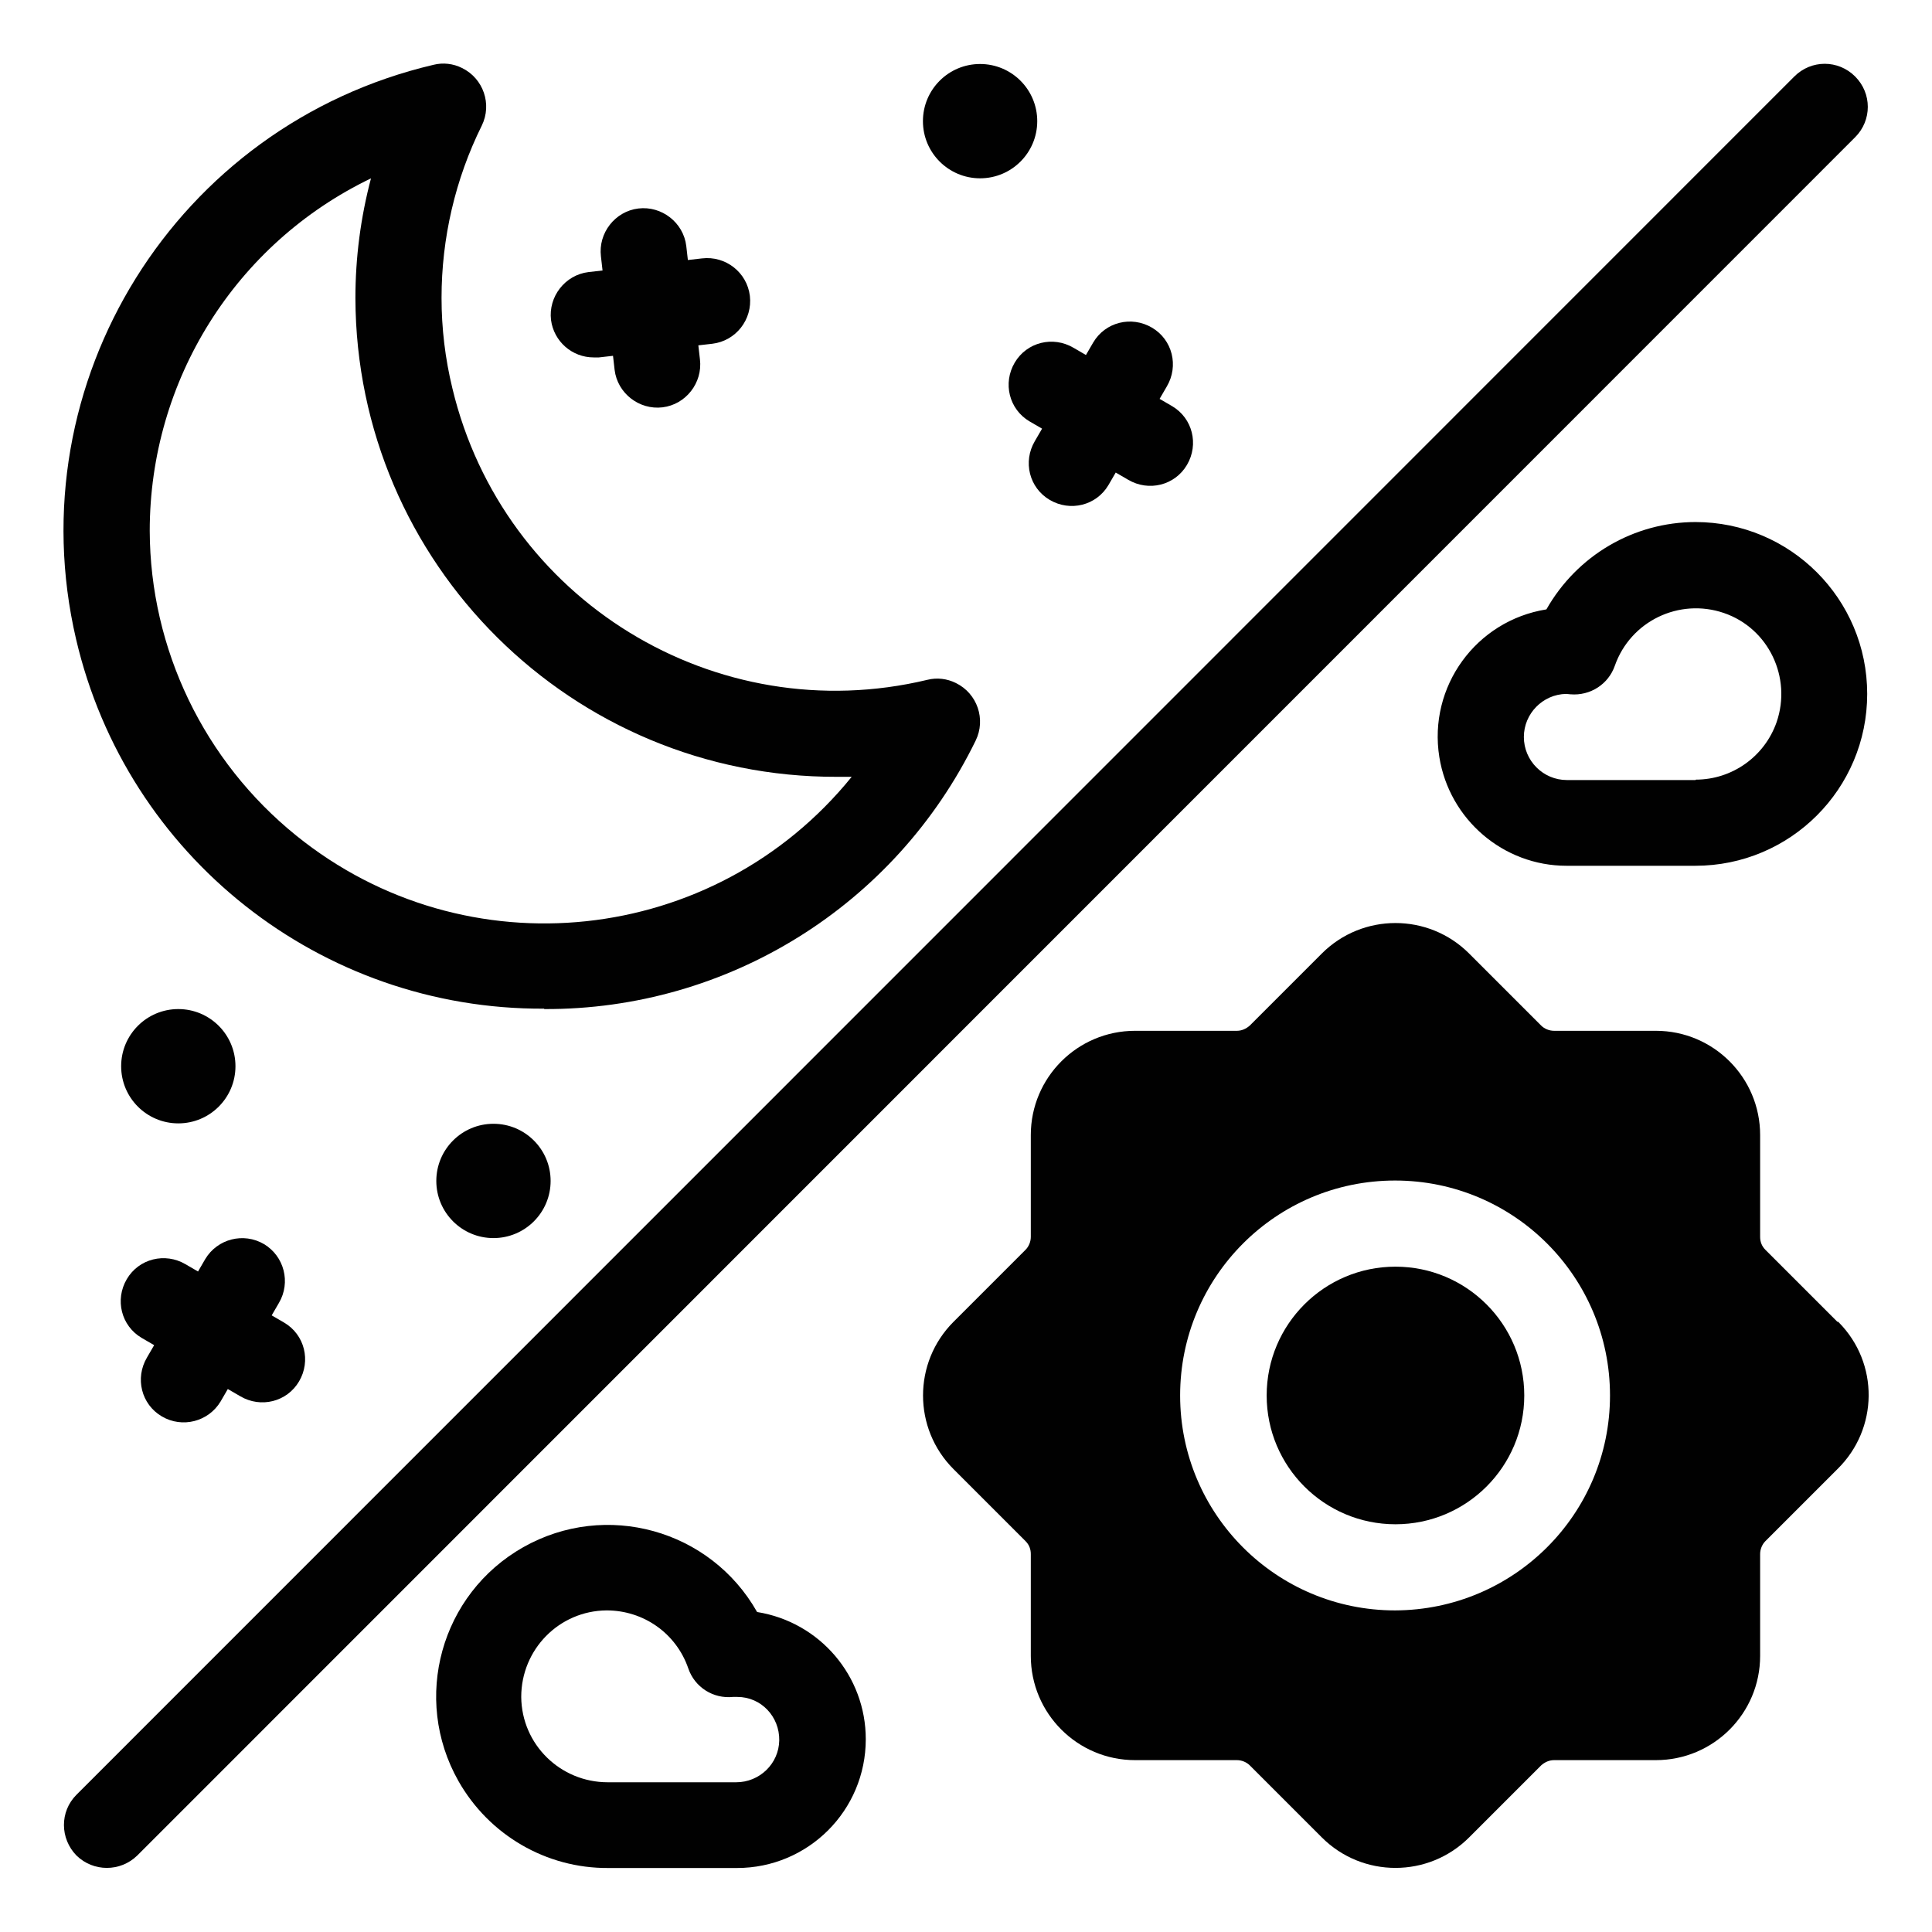
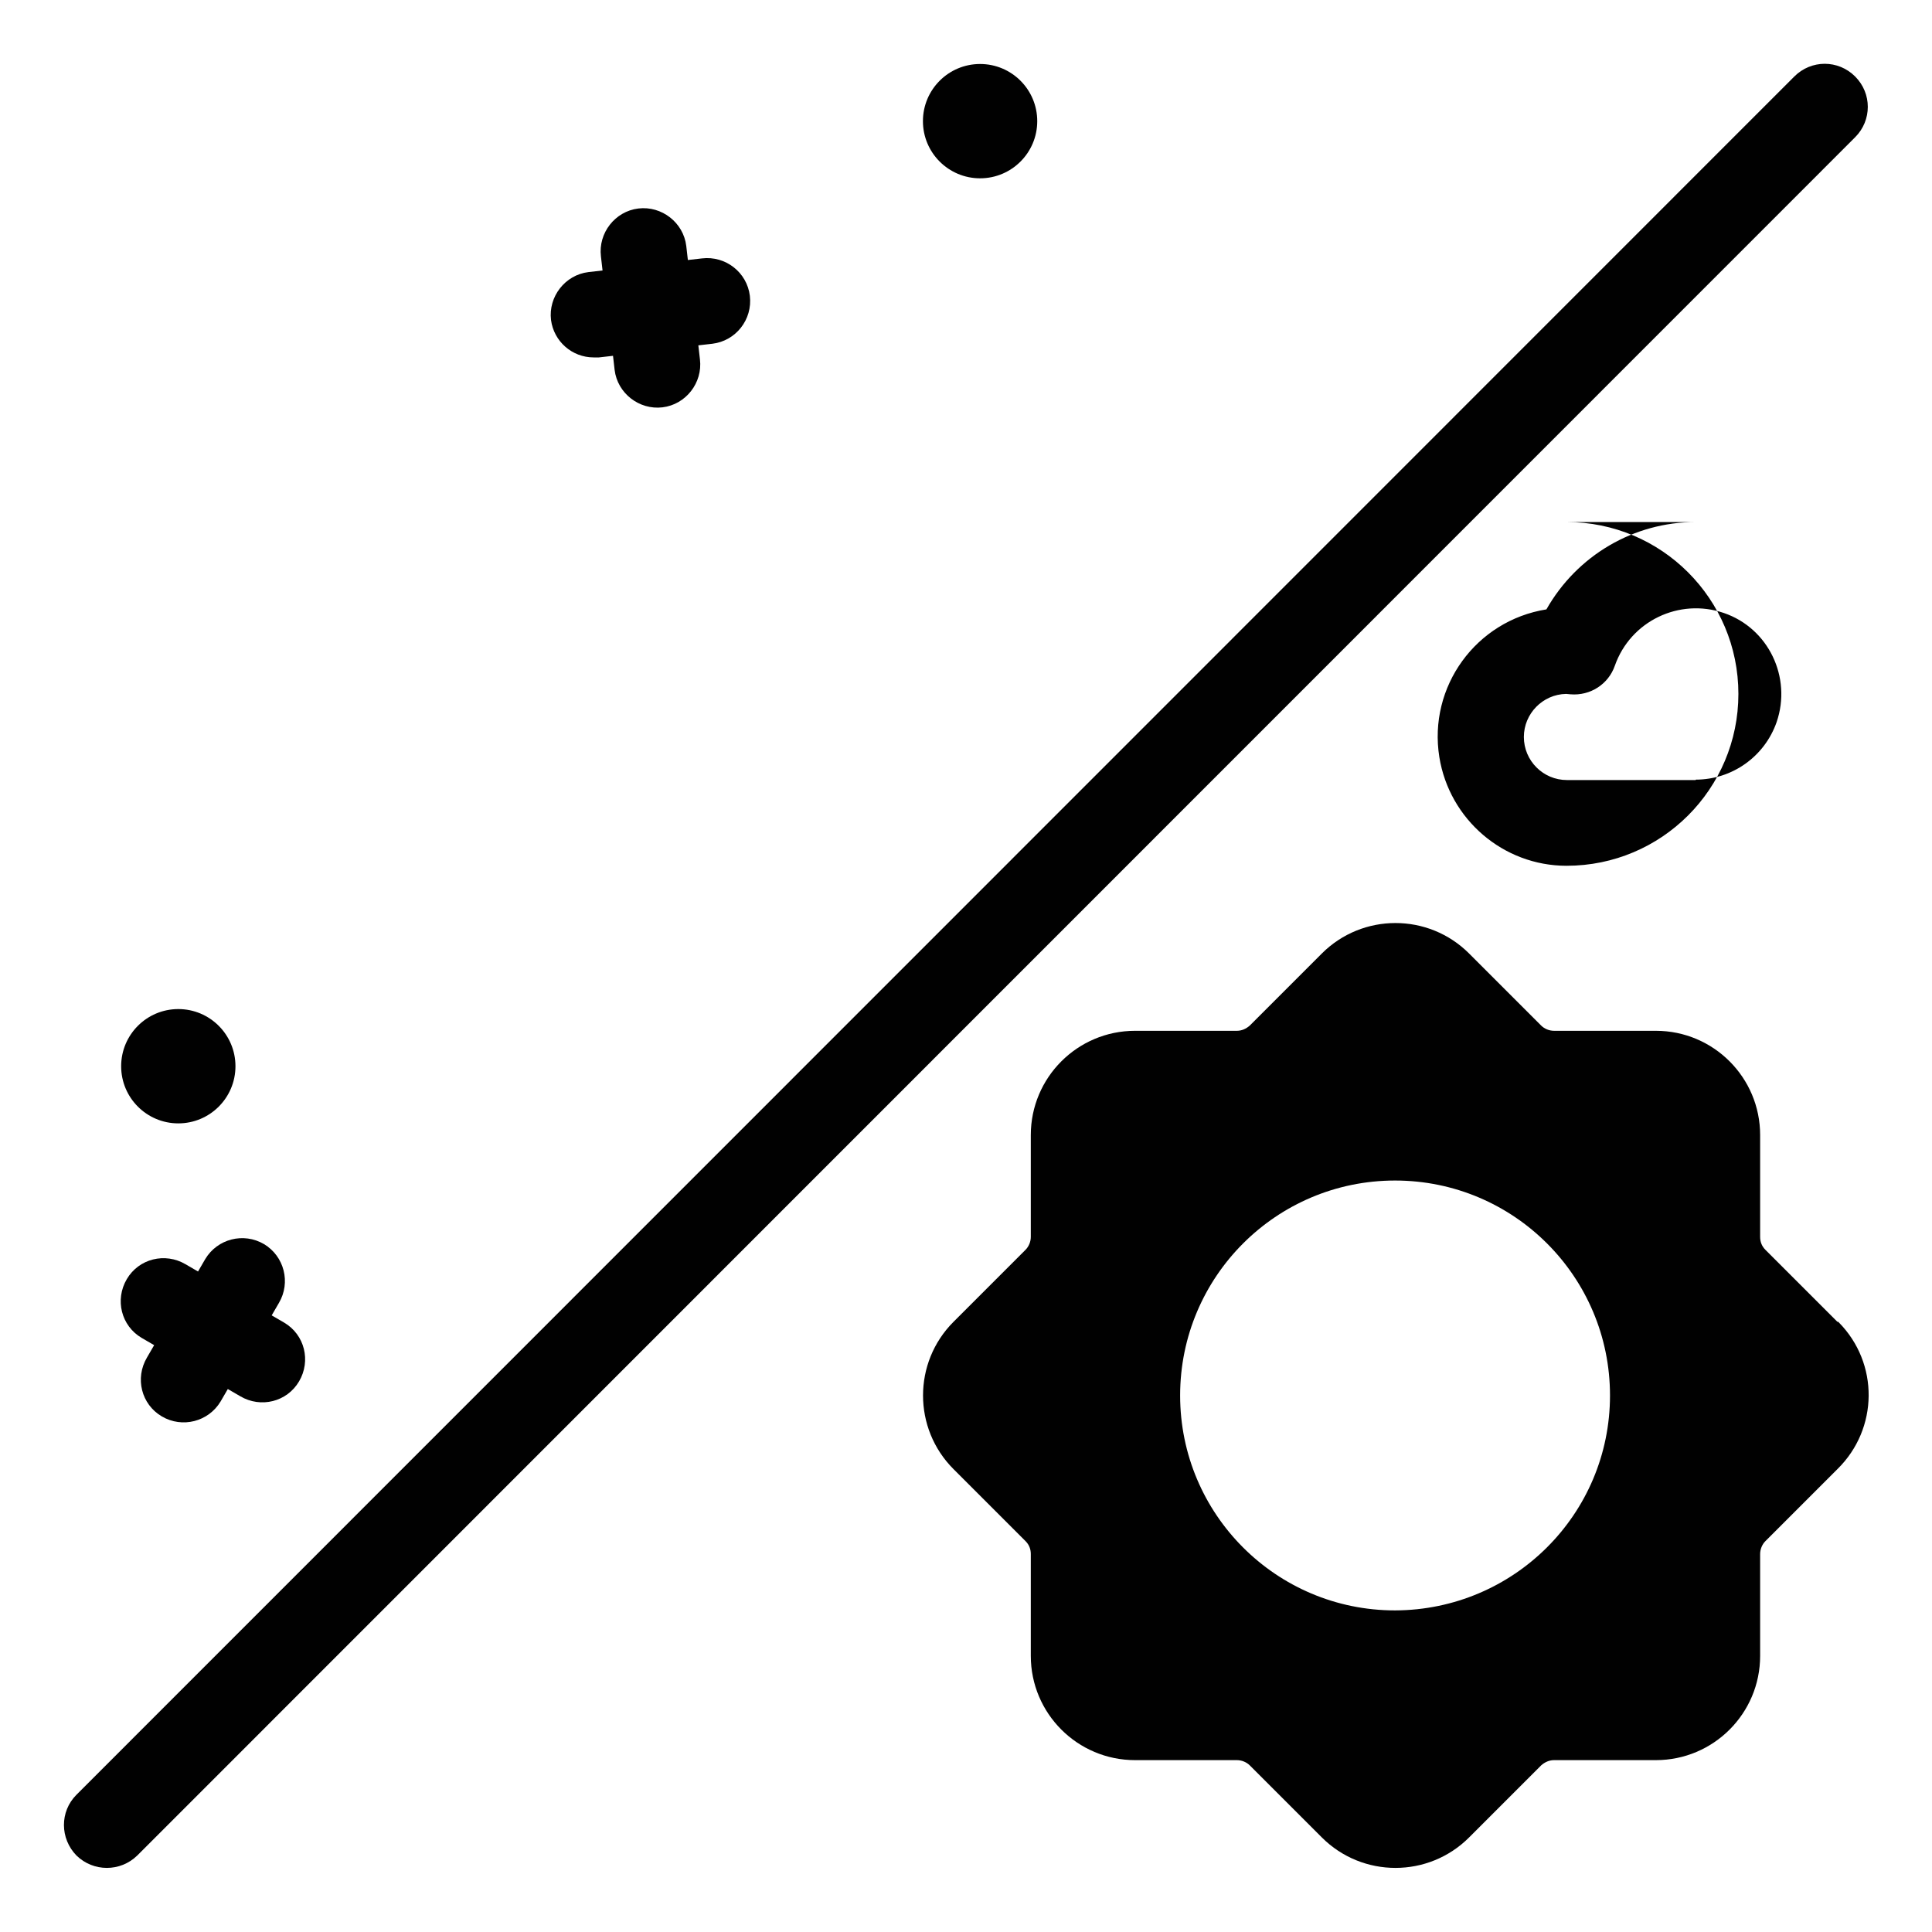
<svg xmlns="http://www.w3.org/2000/svg" id="Capa_1" data-name="Capa 1" viewBox="0 0 48 48">
  <defs>
    <style>
      .cls-1 {
        fill: #010101;
      }
    </style>
  </defs>
-   <circle class="cls-1" cx="34.67" cy="34.67" r="3.2" />
  <path class="cls-1" d="M45.65,32.84l-1.79-1.79c-.09-.09-.13-.2-.13-.32v-2.53c0-1.43-1.16-2.59-2.59-2.59h-2.53c-.12,0-.24-.05-.32-.13l-1.79-1.79c-1.01-1.01-2.65-1.01-3.66,0l-1.79,1.79c-.09.08-.2.13-.32.13h-2.53c-1.43,0-2.59,1.16-2.59,2.59v2.53c0,.12-.05.24-.13.32l-1.79,1.79c-1.01,1.01-1.01,2.65,0,3.66,0,0,0,0,0,0l1.79,1.79c.09.09.13.2.13.32v2.53c0,1.43,1.16,2.59,2.59,2.59h2.53c.12,0,.24.05.32.13l1.79,1.79c1.01,1.01,2.65,1.01,3.66,0,0,0,0,0,0,0l1.79-1.79c.09-.08.2-.13.32-.13h2.53c1.43,0,2.59-1.16,2.59-2.59v-2.53c0-.12.05-.24.13-.32l1.79-1.79c1.02-1,1.04-2.63.03-3.65,0,0-.02-.02-.03-.01h0ZM34.66,40.01c-2.95,0-5.34-2.39-5.34-5.34s2.39-5.34,5.34-5.34,5.34,2.39,5.34,5.34h0c0,2.95-2.39,5.33-5.34,5.34Z" />
  <path class="cls-1" d="M46.09,1.9c-.42-.42-1.09-.42-1.51,0,0,0,0,0,0,0L1.9,44.59c-.42.42-.41,1.09,0,1.51.42.41,1.09.41,1.51,0L46.09,3.41c.42-.42.42-1.09,0-1.51,0,0,0,0,0,0Z" />
-   <path class="cls-1" d="M13.52,25.07c4.56.02,8.72-2.57,10.72-6.67.26-.53.04-1.17-.49-1.43-.22-.11-.47-.14-.71-.08-5.26,1.26-10.54-1.98-11.8-7.24-.18-.74-.27-1.49-.27-2.25,0-1.48.34-2.95,1-4.28.26-.53.04-1.17-.49-1.43-.22-.11-.47-.14-.71-.08C4.38,3.11.4,9.49,1.89,15.88c1.26,5.4,6.08,9.21,11.63,9.18h0ZM9.22,4.42c-.26.98-.39,1.98-.39,2.99.02,6.59,5.38,11.91,11.97,11.89.12,0,.24,0,.36,0-3.41,4.21-9.58,4.87-13.8,1.46-2.29-1.85-3.63-4.63-3.64-7.57,0-3.74,2.13-7.14,5.5-8.76h0Z" />
  <path class="cls-1" d="M14.75,8.88s.09,0,.13,0l.35-.04.04.35c.07.58.61,1,1.19.93.58-.07,1-.61.93-1.19l-.04-.35.35-.04c.58-.07,1-.6.93-1.19-.07-.58-.6-1-1.19-.93,0,0,0,0,0,0l-.35.04-.04-.35c-.07-.58-.61-1-1.19-.93-.58.07-1,.61-.93,1.19l.04.35-.35.04c-.58.07-1,.61-.93,1.19.07.53.52.93,1.06.93h0Z" />
-   <path class="cls-1" d="M25.21,9.01c-.3.51-.14,1.16.37,1.46,0,0,0,0,0,0l.31.18-.18.31c-.3.51-.14,1.16.37,1.46.51.3,1.16.14,1.46-.37l.18-.31.31.18c.51.3,1.16.14,1.46-.37.3-.51.14-1.16-.37-1.46l-.31-.18.18-.31c.3-.51.14-1.16-.37-1.46-.51-.3-1.16-.14-1.46.37l-.18.31-.31-.18c-.51-.3-1.16-.14-1.46.37,0,0,0,0,0,0Z" />
  <path class="cls-1" d="M4.02,35.19c.51.3,1.16.13,1.46-.37l.18-.31.31.18c.51.3,1.16.14,1.46-.37.3-.51.14-1.16-.37-1.46l-.31-.18.18-.31c.3-.51.13-1.16-.37-1.46-.51-.3-1.16-.13-1.46.37l-.18.31-.31-.18c-.51-.3-1.16-.14-1.46.37-.3.51-.14,1.16.37,1.46l.31.18-.18.31c-.3.51-.14,1.16.37,1.46h0Z" />
  <circle class="cls-1" cx="24.35" cy="3.01" r="1.42" />
  <circle class="cls-1" cx="4.43" cy="26.49" r="1.42" />
-   <circle class="cls-1" cx="12.26" cy="29.34" r="1.42" />
-   <path class="cls-1" d="M18.81,40.05c-1.16-2.05-3.76-2.77-5.81-1.61-2.05,1.16-2.77,3.76-1.61,5.81.76,1.34,2.18,2.17,3.72,2.16h3.2c1.77,0,3.2-1.43,3.2-3.2,0-1.57-1.14-2.91-2.7-3.16ZM18.3,44.28h-3.2c-1.18,0-2.14-.94-2.15-2.12,0-1.18.94-2.14,2.12-2.15.92,0,1.73.57,2.03,1.44.16.47.62.76,1.11.71h.11c.59,0,1.05.49,1.04,1.08-.01.58-.49,1.04-1.07,1.04h0Z" />
-   <path class="cls-1" d="M42.13,12.97c-1.54,0-2.95.83-3.71,2.17-1.75.28-2.94,1.92-2.66,3.67.25,1.55,1.59,2.7,3.16,2.7h3.2c2.36,0,4.27-1.91,4.27-4.27s-1.91-4.27-4.27-4.27ZM42.13,19.38h-3.2c-.59,0-1.07-.48-1.07-1.07,0-.58.47-1.06,1.05-1.07.02,0,.1.01.11.01.49.04.94-.25,1.1-.71.39-1.11,1.6-1.69,2.71-1.31s1.69,1.6,1.31,2.71c-.3.86-1.11,1.43-2.01,1.43Z" />
+   <path class="cls-1" d="M42.13,12.97c-1.54,0-2.95.83-3.71,2.17-1.75.28-2.94,1.92-2.66,3.67.25,1.55,1.59,2.7,3.16,2.7c2.36,0,4.27-1.91,4.27-4.27s-1.91-4.27-4.27-4.27ZM42.13,19.38h-3.2c-.59,0-1.07-.48-1.07-1.07,0-.58.47-1.06,1.05-1.07.02,0,.1.01.11.01.49.04.94-.25,1.1-.71.39-1.11,1.6-1.69,2.71-1.31s1.69,1.6,1.31,2.71c-.3.86-1.11,1.43-2.01,1.43Z" />
</svg>